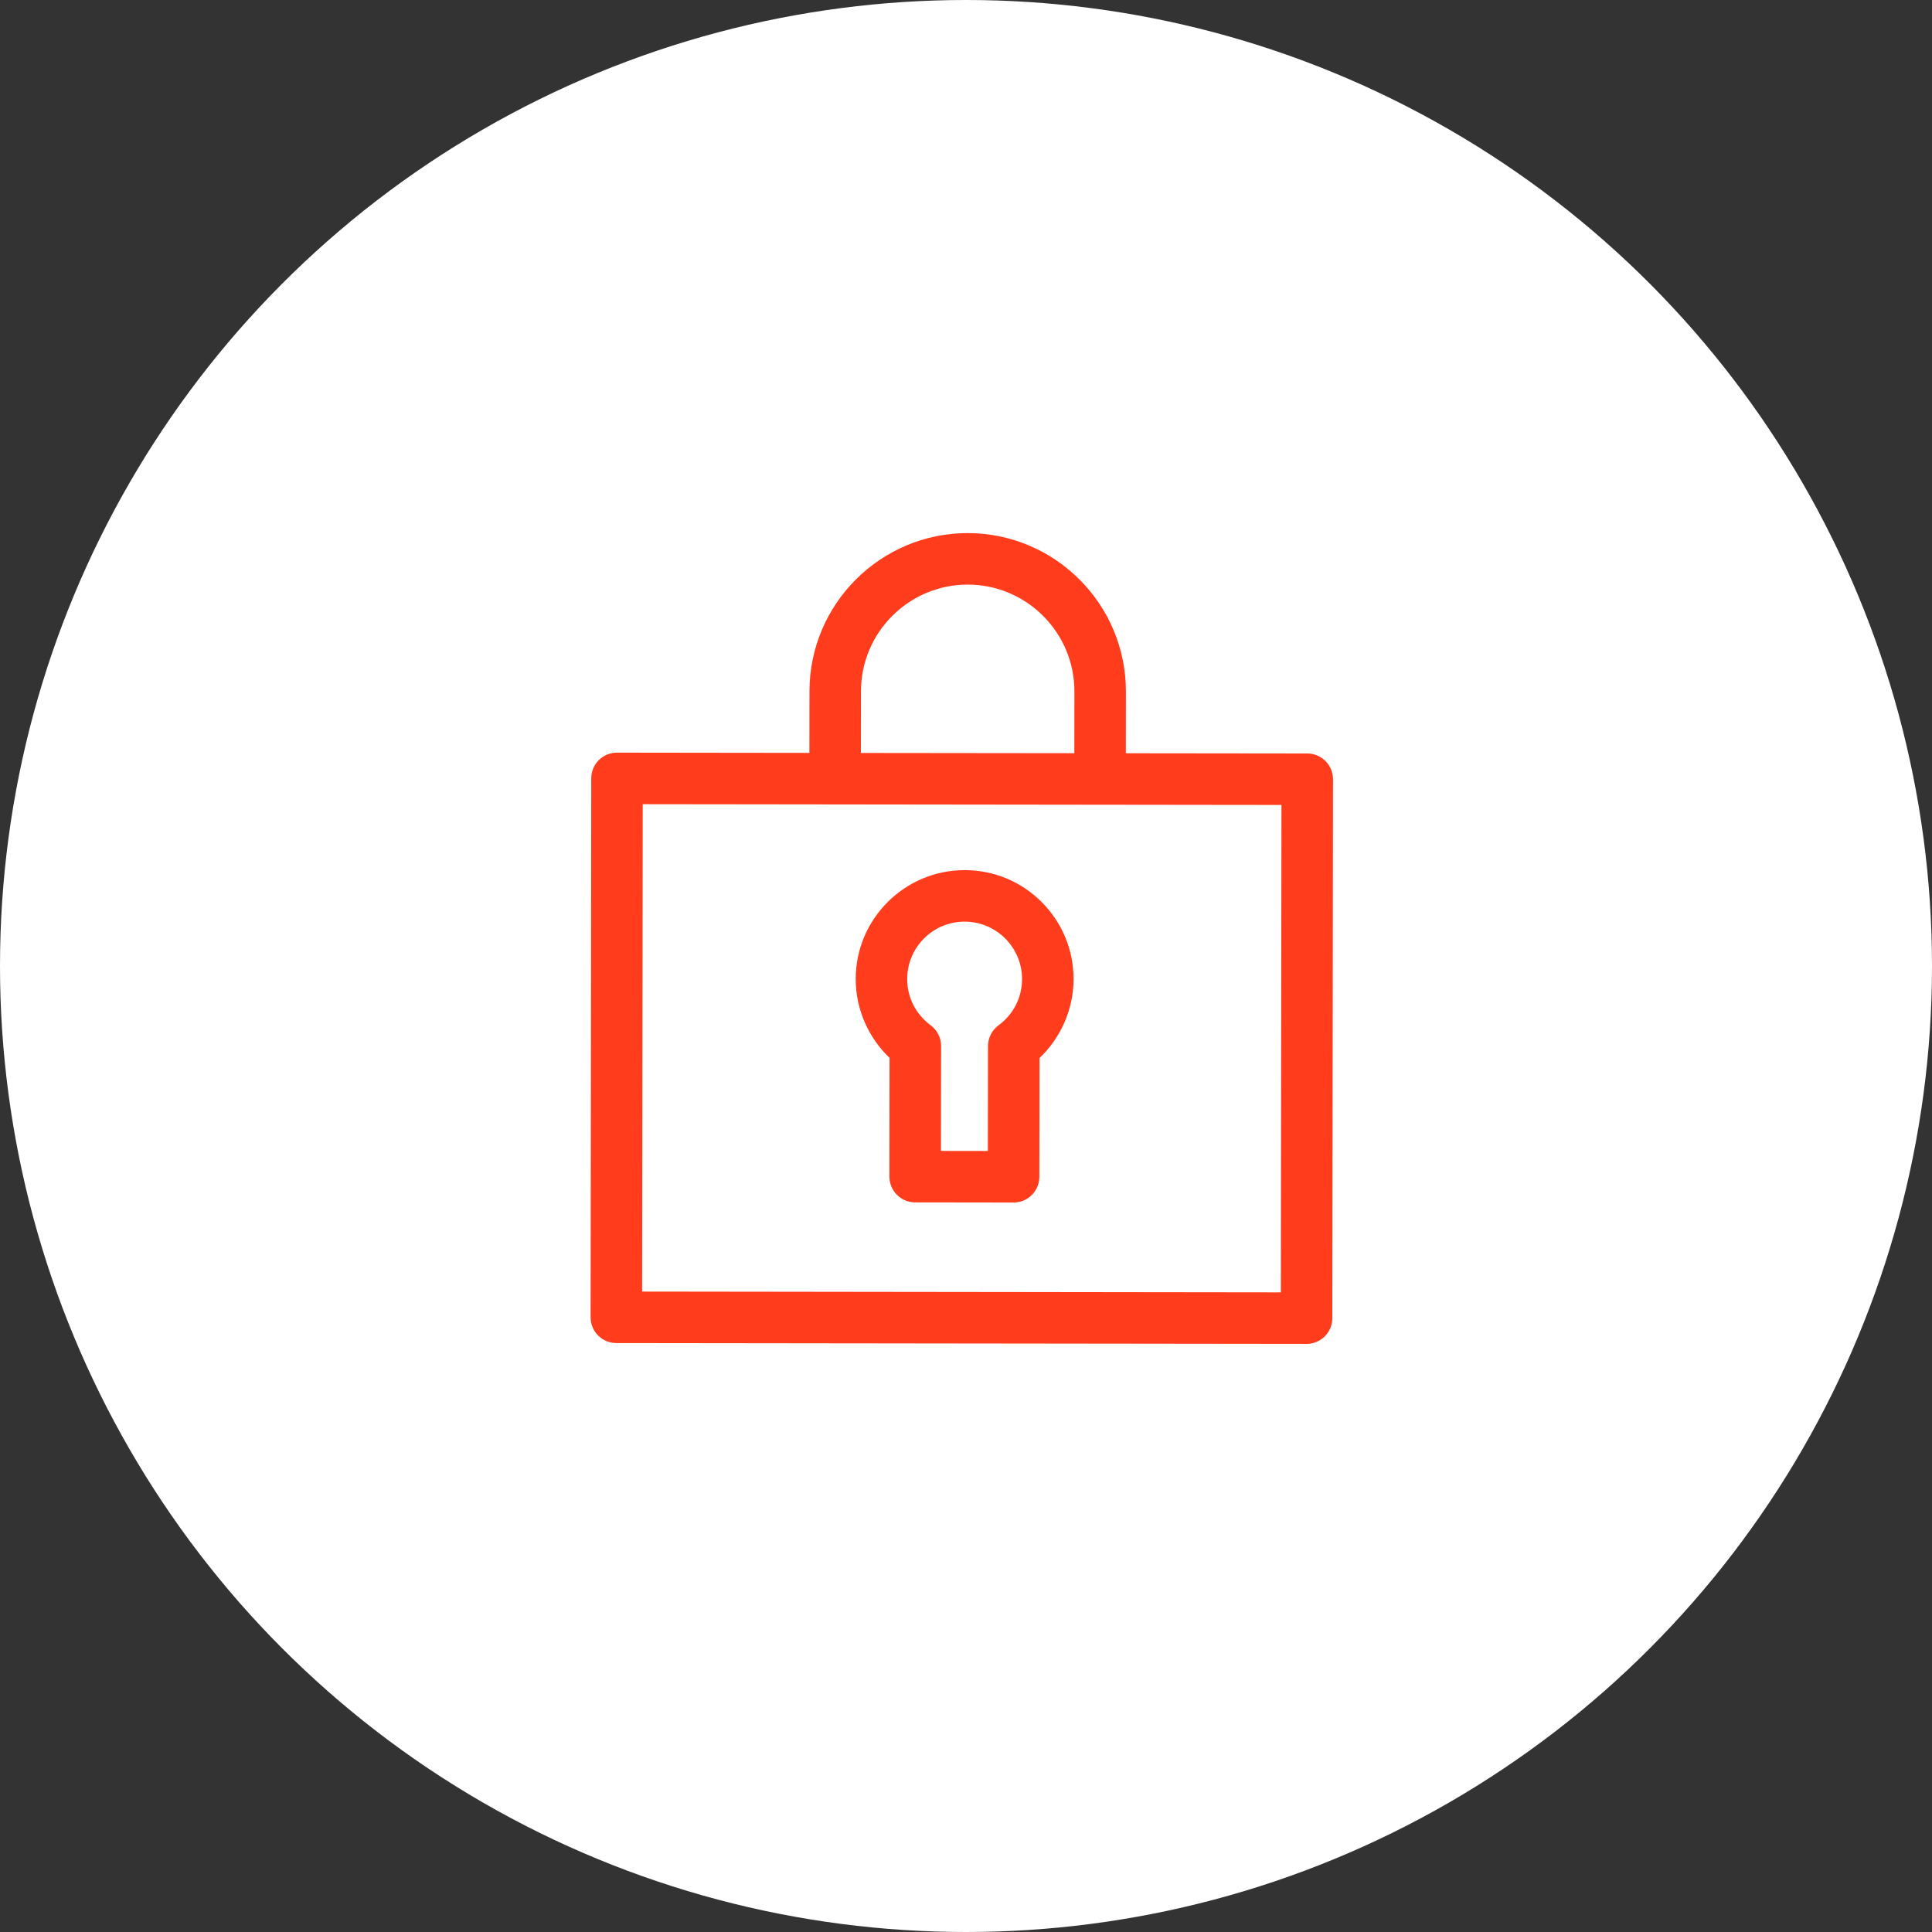
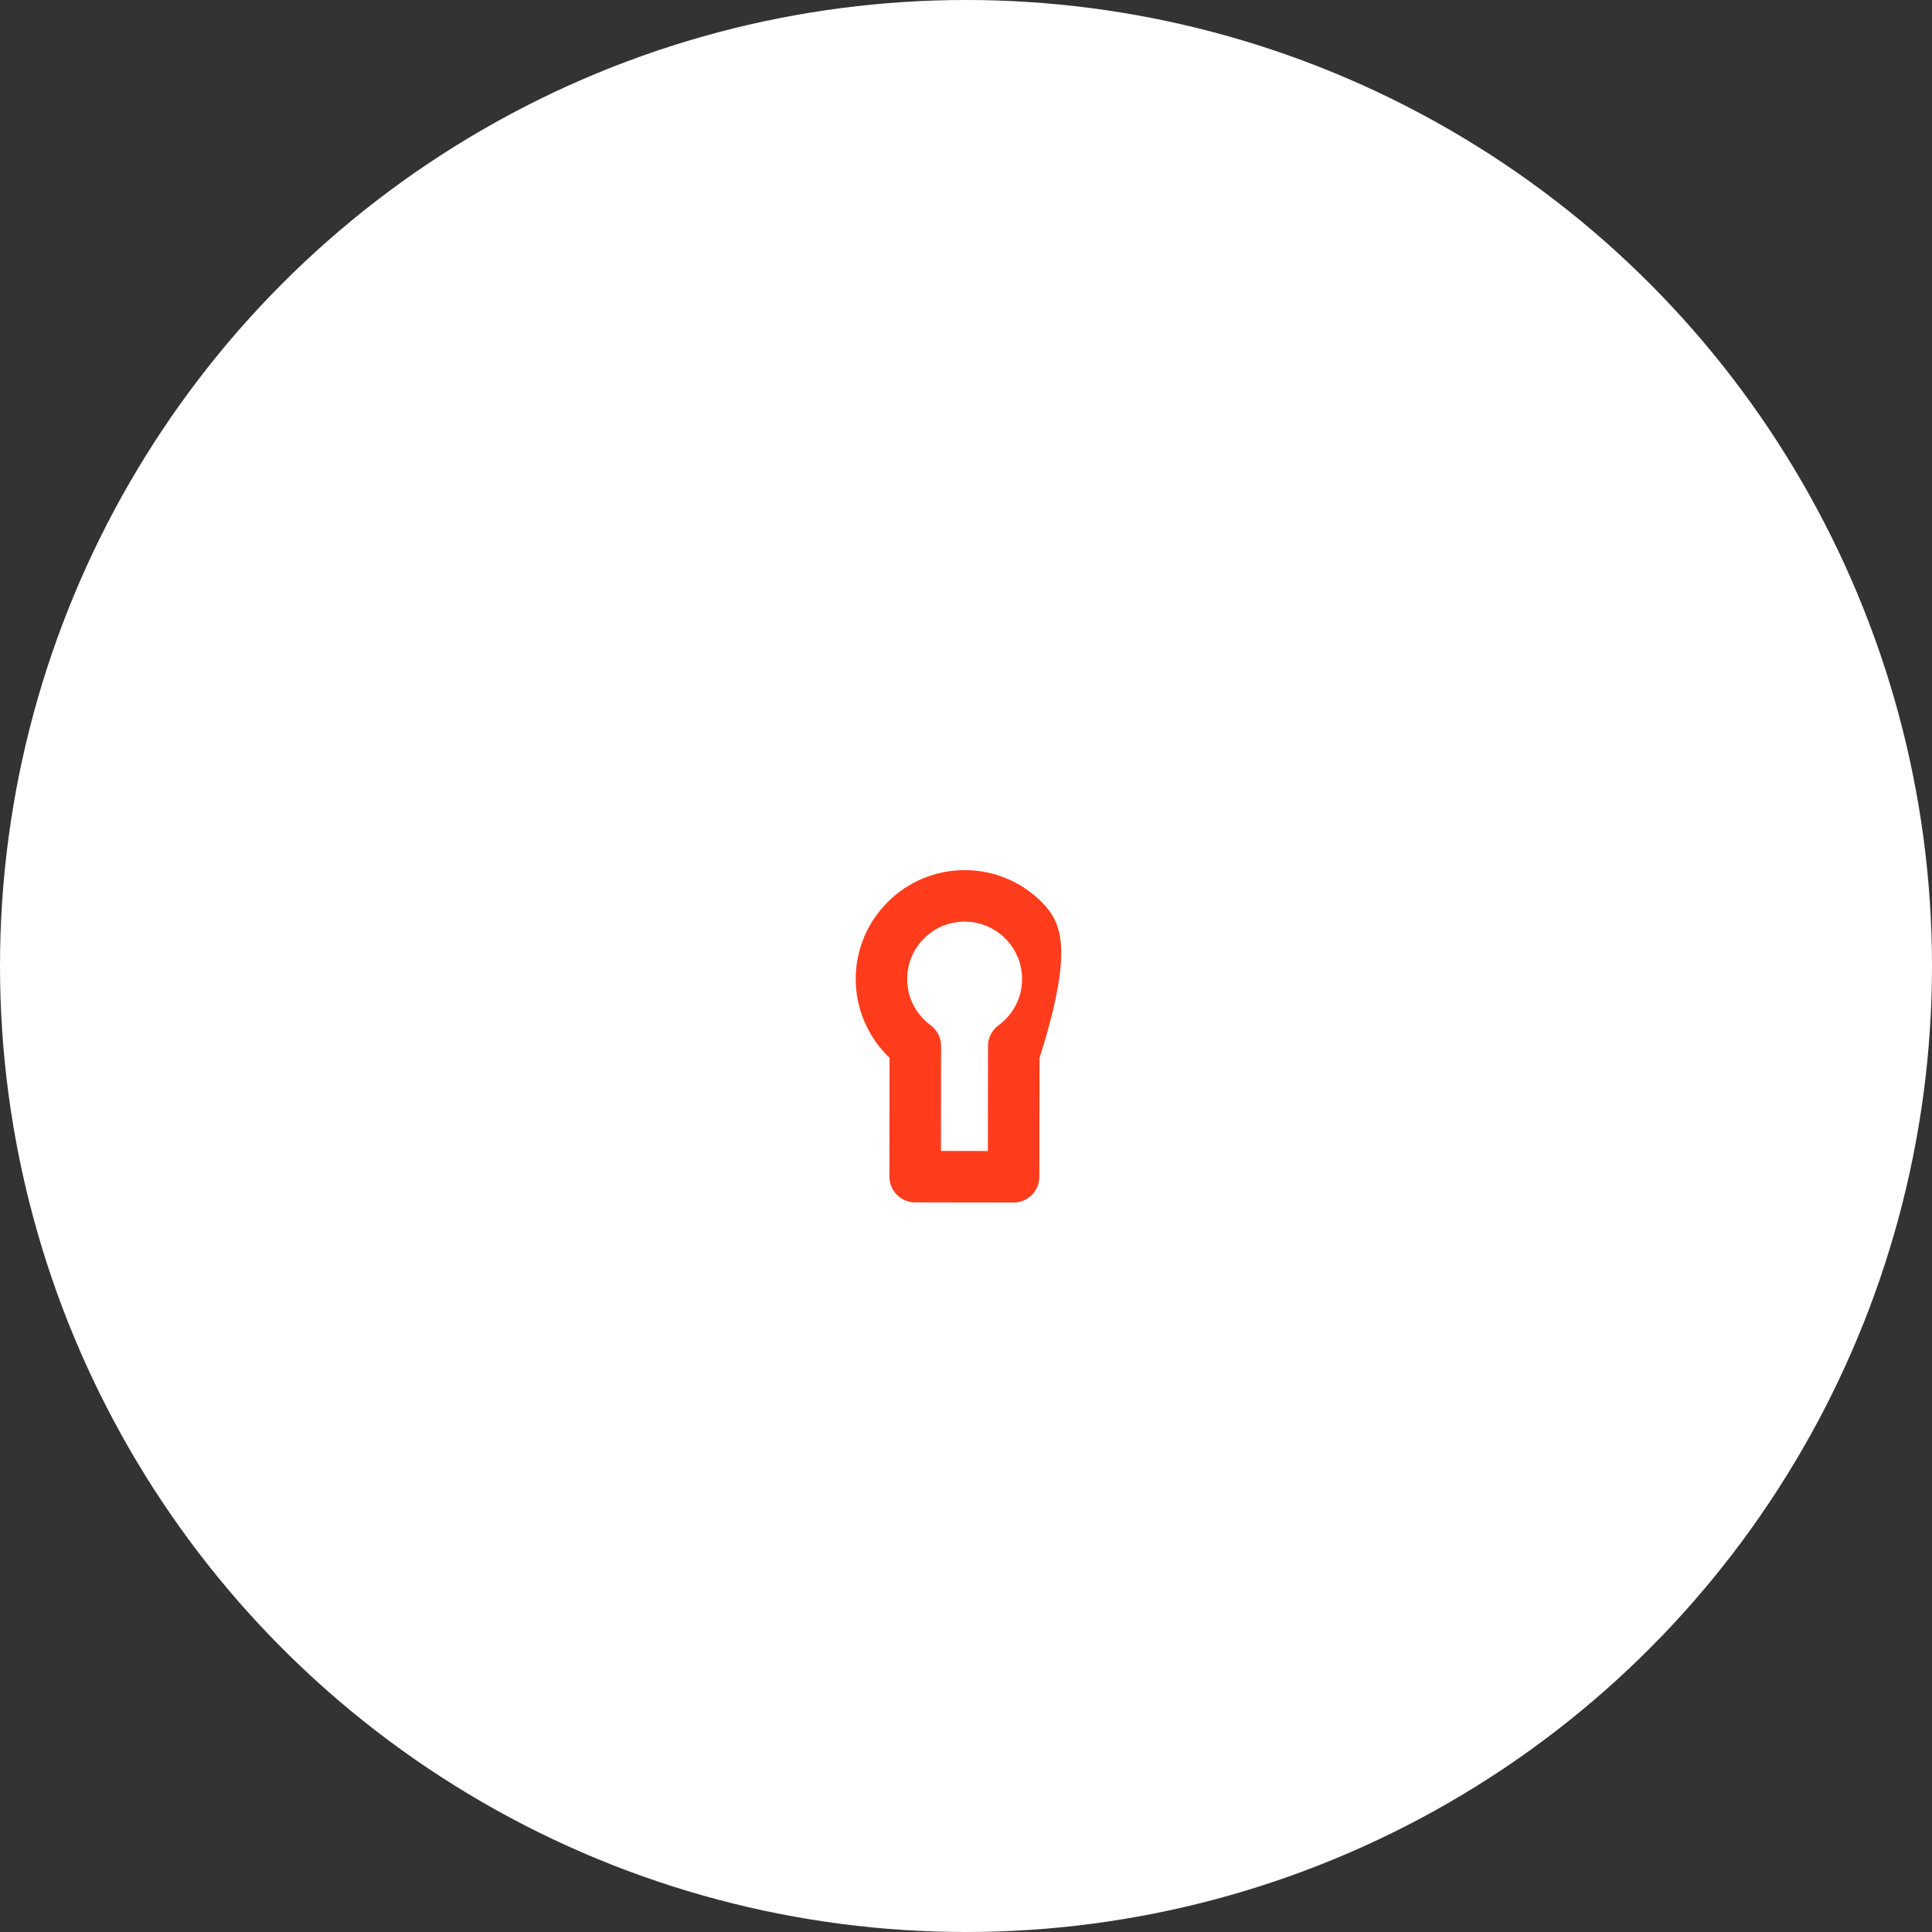
<svg xmlns="http://www.w3.org/2000/svg" width="56" height="56" viewBox="0 0 56 56" fill="none">
  <rect x="0" y="0" width="56" height="56" fill="#333333" stroke="none" />
  <circle cx="28" cy="28" r="28" fill="white" />
-   <path d="M28.055 15.452C25.525 15.449 23.466 17.504 23.463 20.033L23.461 21.823L17.885 21.816C17.469 21.815 17.138 22.149 17.138 22.561L17.119 38.182C17.118 38.594 17.452 38.929 17.864 38.929L37.871 38.953C37.91 38.954 37.947 38.951 37.984 38.945C38.343 38.891 38.618 38.582 38.618 38.208L38.638 22.588C38.638 22.39 38.559 22.2 38.42 22.059C38.28 21.919 38.09 21.84 37.892 21.84L32.633 21.834L32.635 20.044C32.638 17.516 30.583 15.456 28.055 15.452ZM37.126 37.46L18.612 37.437L18.63 23.31L37.144 23.332L37.126 37.46ZM24.953 21.825L24.956 20.035C24.958 18.329 26.346 16.943 28.053 16.945C29.758 16.947 31.145 18.337 31.142 20.042L31.14 21.832L24.953 21.825Z" fill="#FF3D1D" />
-   <path d="M25.78 34.105C25.78 34.517 26.114 34.852 26.526 34.852L29.379 34.856C29.417 34.856 29.454 34.853 29.491 34.847C29.648 34.824 29.794 34.751 29.907 34.638C30.047 34.498 30.126 34.308 30.126 34.11L30.131 30.668C30.753 30.076 31.117 29.247 31.118 28.383C31.119 27.539 30.791 26.746 30.196 26.149C29.6 25.551 28.808 25.222 27.964 25.221C26.224 25.219 24.805 26.634 24.803 28.375C24.802 29.24 25.163 30.07 25.784 30.663L25.78 34.105ZM26.296 28.377C26.296 27.932 26.47 27.514 26.785 27.2C27.099 26.886 27.518 26.714 27.962 26.714C28.88 26.715 29.626 27.463 29.625 28.381C29.624 28.913 29.375 29.401 28.943 29.719C28.752 29.859 28.638 30.082 28.638 30.32L28.634 33.362L27.274 33.36L27.278 30.318C27.278 30.081 27.166 29.858 26.975 29.717C26.543 29.398 26.295 28.909 26.296 28.377Z" fill="#FF3D1D" />
+   <path d="M25.78 34.105C25.78 34.517 26.114 34.852 26.526 34.852L29.379 34.856C29.417 34.856 29.454 34.853 29.491 34.847C29.648 34.824 29.794 34.751 29.907 34.638C30.047 34.498 30.126 34.308 30.126 34.11L30.131 30.668C31.119 27.539 30.791 26.746 30.196 26.149C29.6 25.551 28.808 25.222 27.964 25.221C26.224 25.219 24.805 26.634 24.803 28.375C24.802 29.24 25.163 30.07 25.784 30.663L25.78 34.105ZM26.296 28.377C26.296 27.932 26.47 27.514 26.785 27.2C27.099 26.886 27.518 26.714 27.962 26.714C28.88 26.715 29.626 27.463 29.625 28.381C29.624 28.913 29.375 29.401 28.943 29.719C28.752 29.859 28.638 30.082 28.638 30.32L28.634 33.362L27.274 33.36L27.278 30.318C27.278 30.081 27.166 29.858 26.975 29.717C26.543 29.398 26.295 28.909 26.296 28.377Z" fill="#FF3D1D" />
</svg>